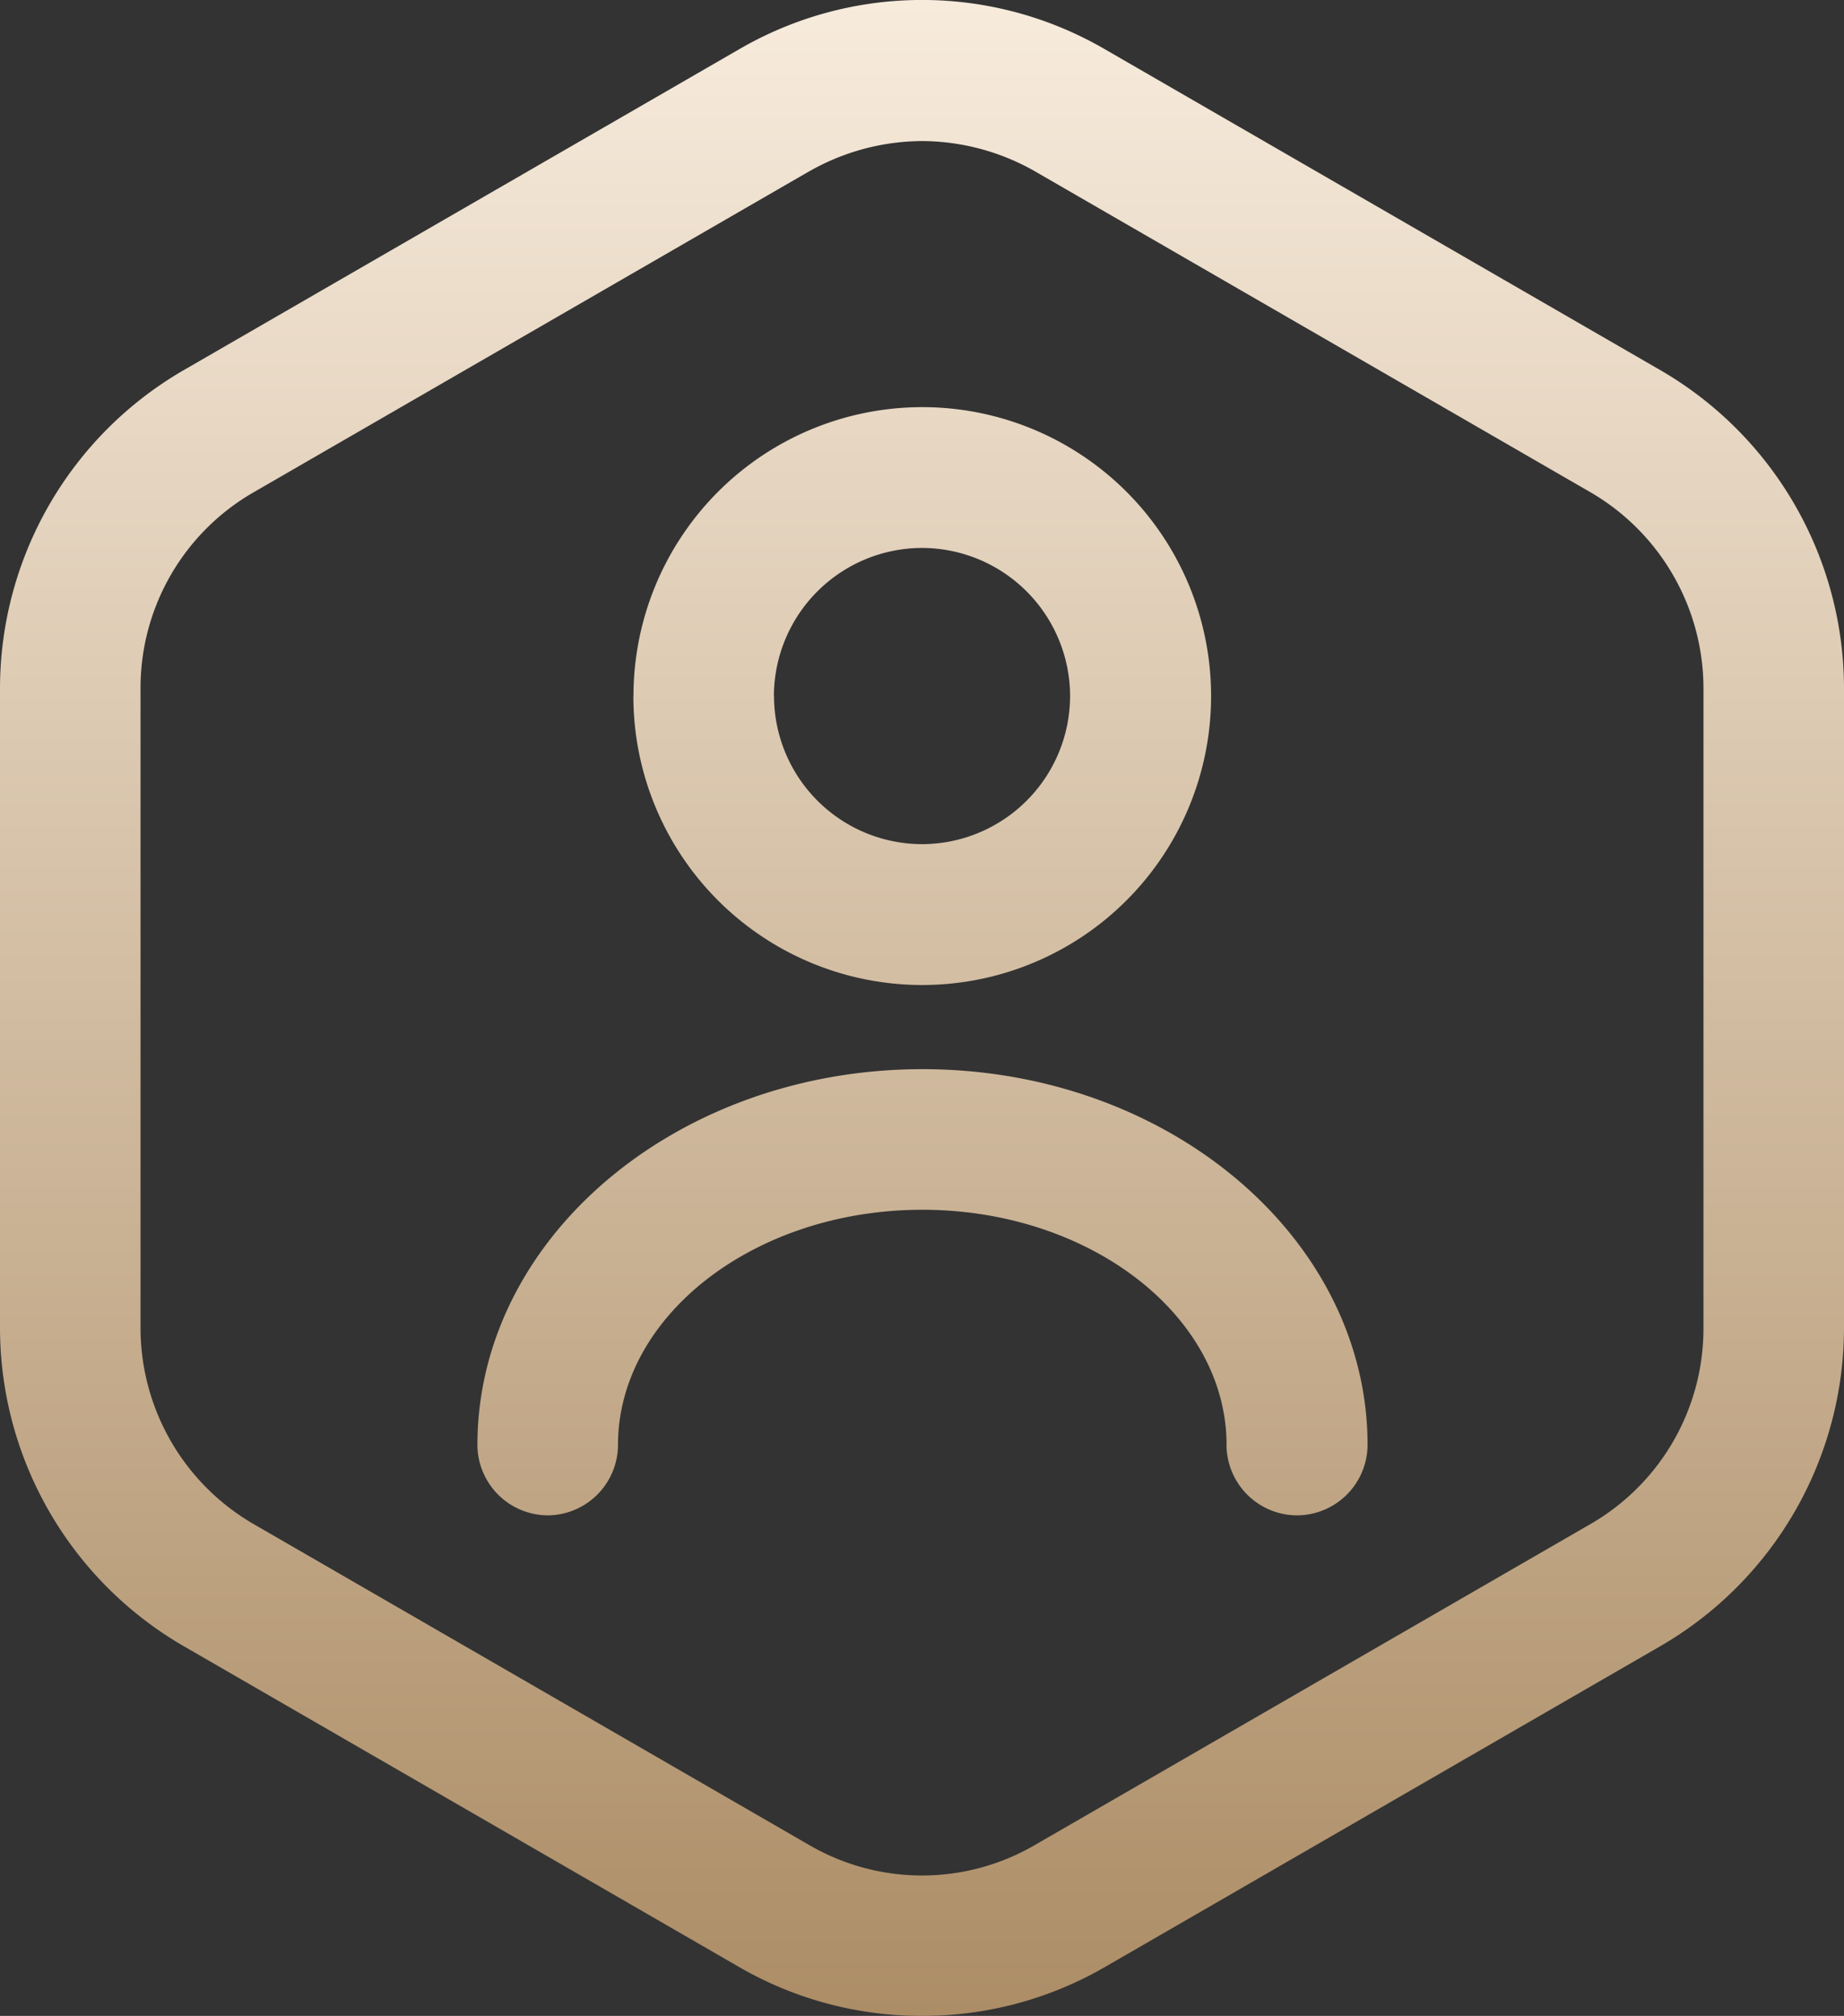
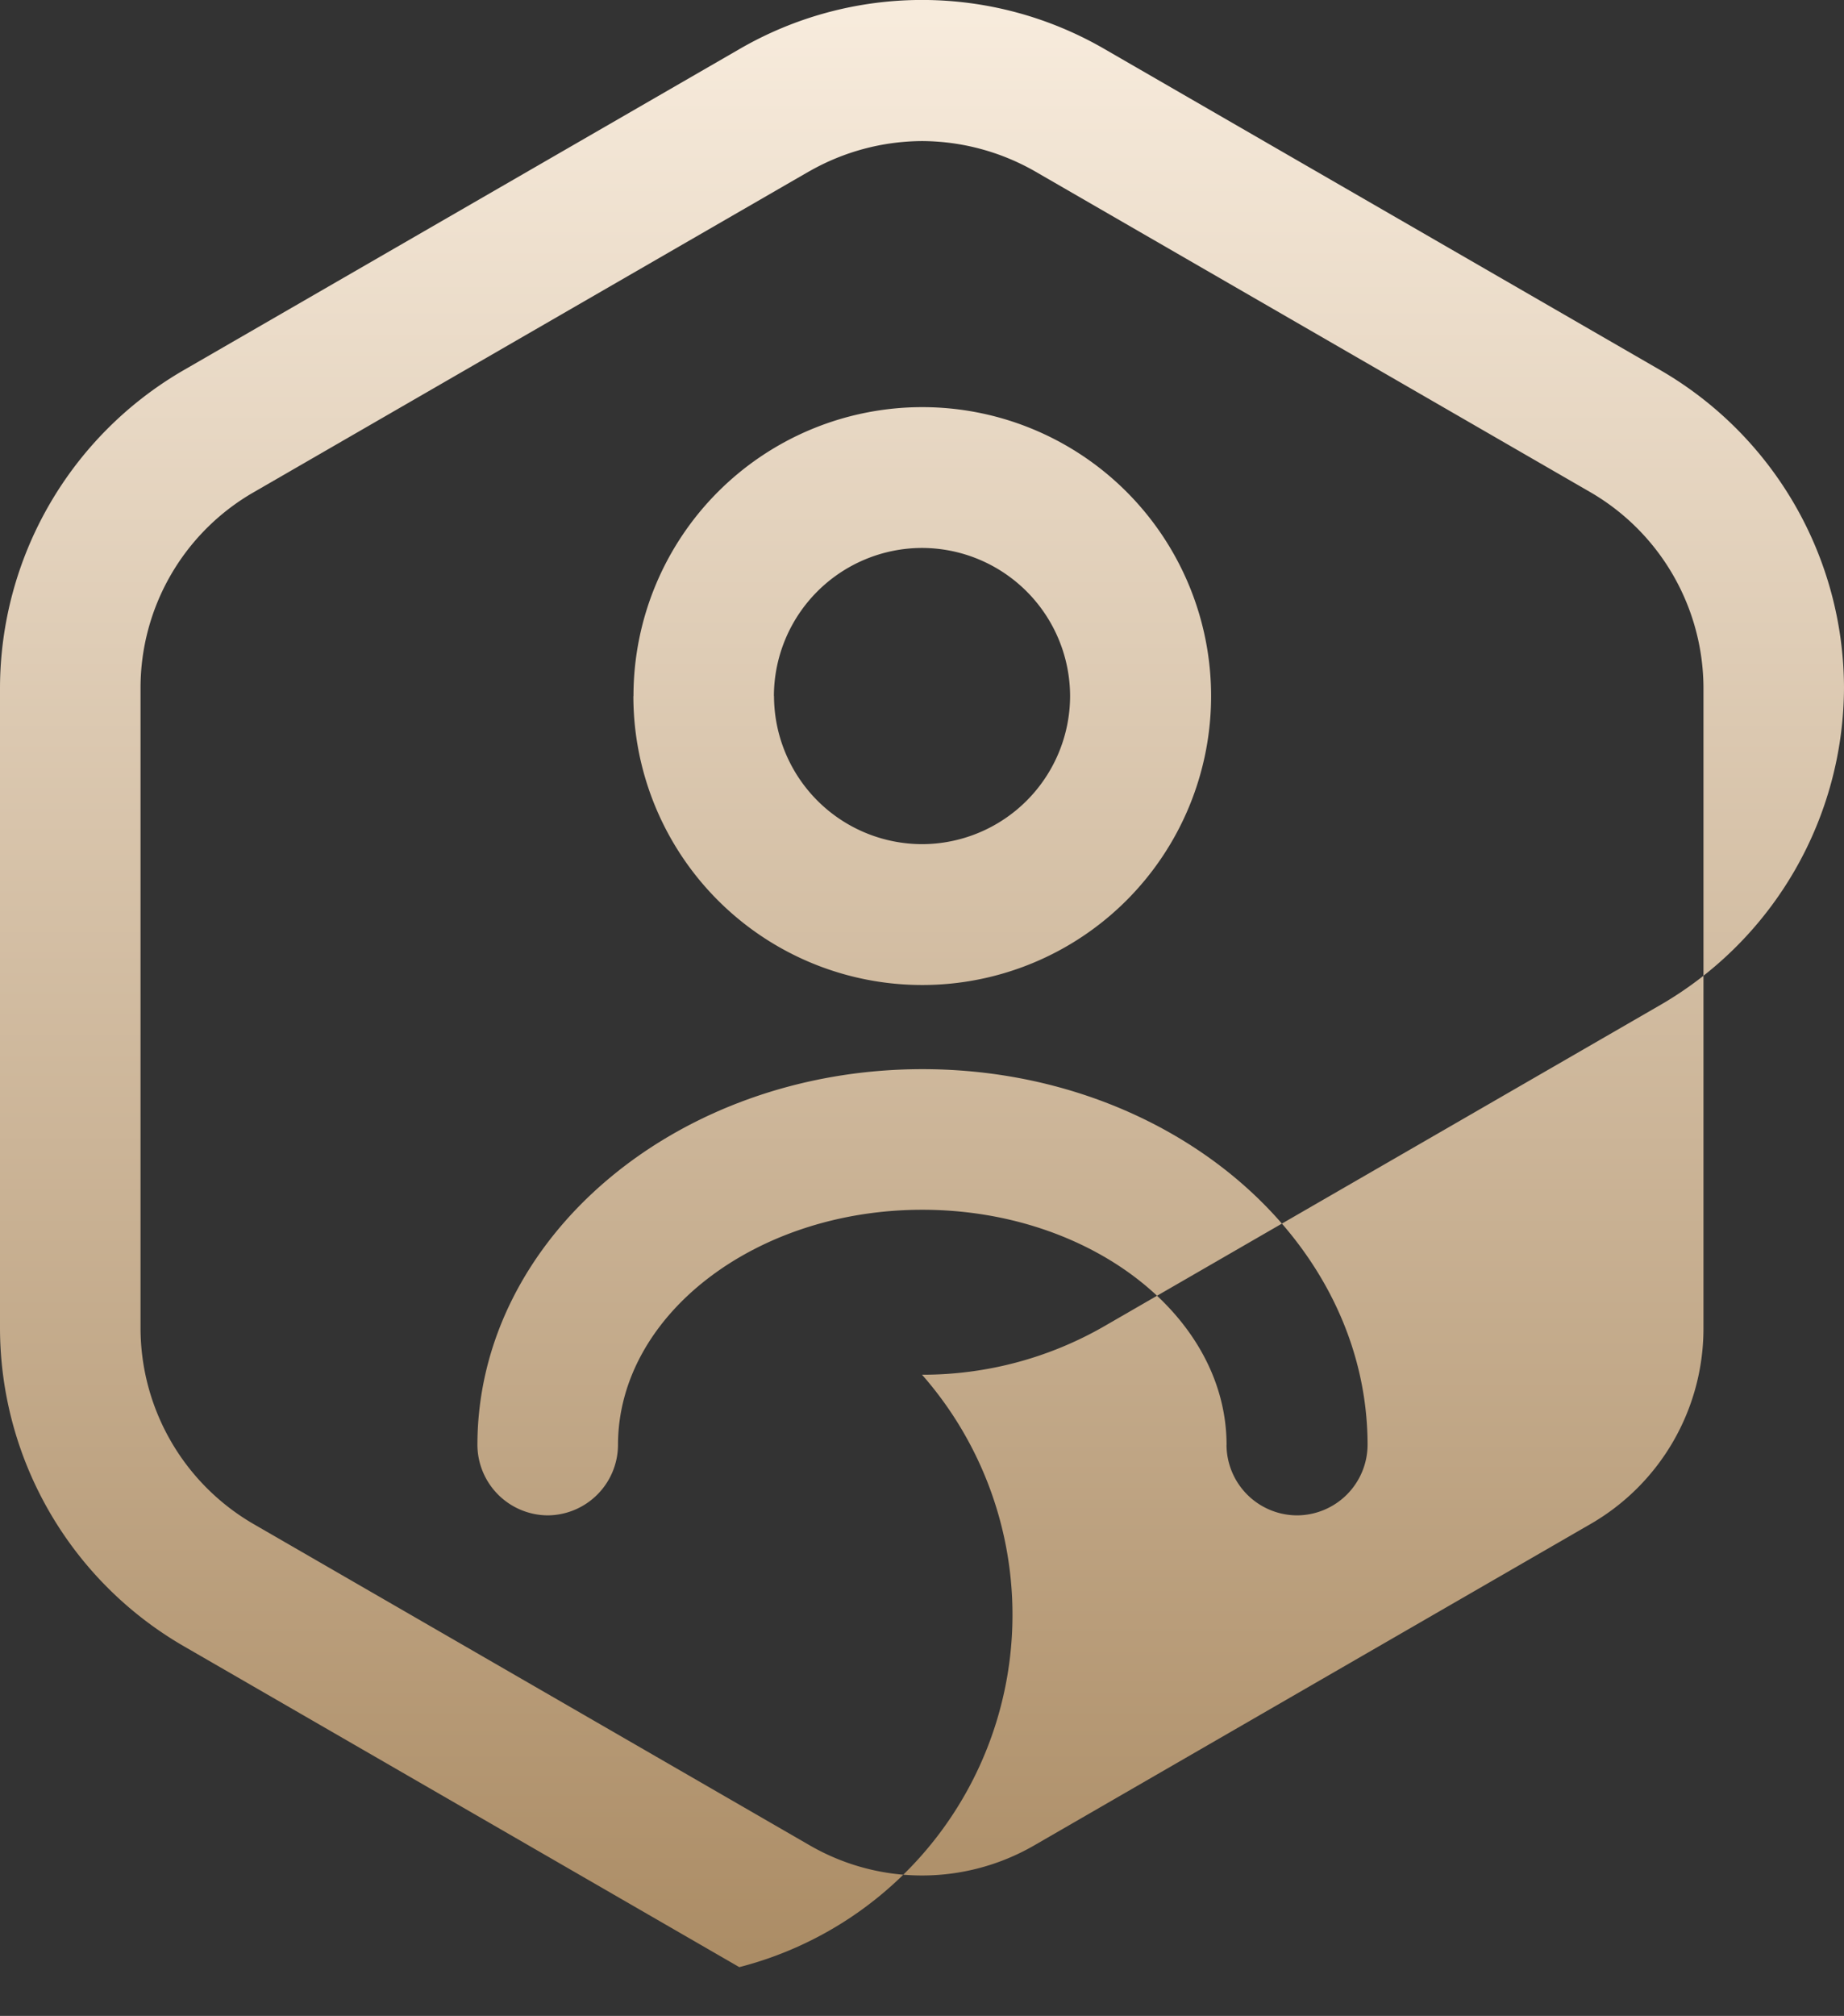
<svg xmlns="http://www.w3.org/2000/svg" width="35.755" height="39.071" viewBox="0 0 35.755 39.071">
  <rect x="0" y="0" width="35.755" height="39.071" fill="#333333" stroke="none" />
  <defs>
    <linearGradient id="linear-gradient" x1="0.5" x2="0.5" y2="1" gradientUnits="objectBoundingBox">
      <stop offset="0" stop-color="#f7ebdc" />
      <stop offset="1" stop-color="#ac8d66" />
    </linearGradient>
  </defs>
-   <path id="Union_23" data-name="Union 23" d="M-1422.665,38.126l-10.792-6.232A7.132,7.132,0,0,1-1437,25.753V13.326a7.132,7.132,0,0,1,3.543-6.141l10.792-6.232a7.057,7.057,0,0,1,7.086,0l10.792,6.232a7.134,7.134,0,0,1,3.542,6.141V25.753a7.134,7.134,0,0,1-3.542,6.141l-10.792,6.232a7.053,7.053,0,0,1-3.543.945A7.05,7.05,0,0,1-1422.665,38.126Zm1.363-34.81-10.792,6.232a4.372,4.372,0,0,0-2.181,3.779V25.753a4.394,4.394,0,0,0,2.181,3.779l10.792,6.232a4.349,4.349,0,0,0,4.36,0l10.792-6.232a4.373,4.373,0,0,0,2.18-3.779V13.326a4.4,4.4,0,0,0-2.18-3.779l-10.792-6.232a4.454,4.454,0,0,0-2.181-.581A4.453,4.453,0,0,0-1421.3,3.316Zm8.085,24.691c0-2.507-2.653-4.56-5.9-4.56s-5.9,2.053-5.9,4.56a1.372,1.372,0,0,1-1.363,1.363,1.372,1.372,0,0,1-1.363-1.363c0-4.015,3.87-7.285,8.63-7.285s8.63,3.271,8.63,7.285a1.373,1.373,0,0,1-1.363,1.363A1.372,1.372,0,0,1-1413.218,28.006Zm-11.5-14.516a5.6,5.6,0,0,1,5.6-5.6,5.6,5.6,0,0,1,5.6,5.6,5.6,5.6,0,0,1-5.6,5.6A5.6,5.6,0,0,1-1424.719,13.49Zm2.725,0a2.876,2.876,0,0,0,2.871,2.87,2.876,2.876,0,0,0,2.87-2.87,2.877,2.877,0,0,0-2.87-2.871A2.877,2.877,0,0,0-1421.994,13.49Z" transform="translate(1437 0)" fill="url(#linear-gradient)" />
+   <path id="Union_23" data-name="Union 23" d="M-1422.665,38.126l-10.792-6.232A7.132,7.132,0,0,1-1437,25.753V13.326a7.132,7.132,0,0,1,3.543-6.141l10.792-6.232a7.057,7.057,0,0,1,7.086,0l10.792,6.232a7.134,7.134,0,0,1,3.542,6.141a7.134,7.134,0,0,1-3.542,6.141l-10.792,6.232a7.053,7.053,0,0,1-3.543.945A7.05,7.05,0,0,1-1422.665,38.126Zm1.363-34.81-10.792,6.232a4.372,4.372,0,0,0-2.181,3.779V25.753a4.394,4.394,0,0,0,2.181,3.779l10.792,6.232a4.349,4.349,0,0,0,4.36,0l10.792-6.232a4.373,4.373,0,0,0,2.18-3.779V13.326a4.4,4.4,0,0,0-2.18-3.779l-10.792-6.232a4.454,4.454,0,0,0-2.181-.581A4.453,4.453,0,0,0-1421.3,3.316Zm8.085,24.691c0-2.507-2.653-4.56-5.9-4.56s-5.9,2.053-5.9,4.56a1.372,1.372,0,0,1-1.363,1.363,1.372,1.372,0,0,1-1.363-1.363c0-4.015,3.87-7.285,8.63-7.285s8.63,3.271,8.63,7.285a1.373,1.373,0,0,1-1.363,1.363A1.372,1.372,0,0,1-1413.218,28.006Zm-11.5-14.516a5.6,5.6,0,0,1,5.6-5.6,5.6,5.6,0,0,1,5.6,5.6,5.6,5.6,0,0,1-5.6,5.6A5.6,5.6,0,0,1-1424.719,13.49Zm2.725,0a2.876,2.876,0,0,0,2.871,2.87,2.876,2.876,0,0,0,2.87-2.87,2.877,2.877,0,0,0-2.87-2.871A2.877,2.877,0,0,0-1421.994,13.49Z" transform="translate(1437 0)" fill="url(#linear-gradient)" />
</svg>